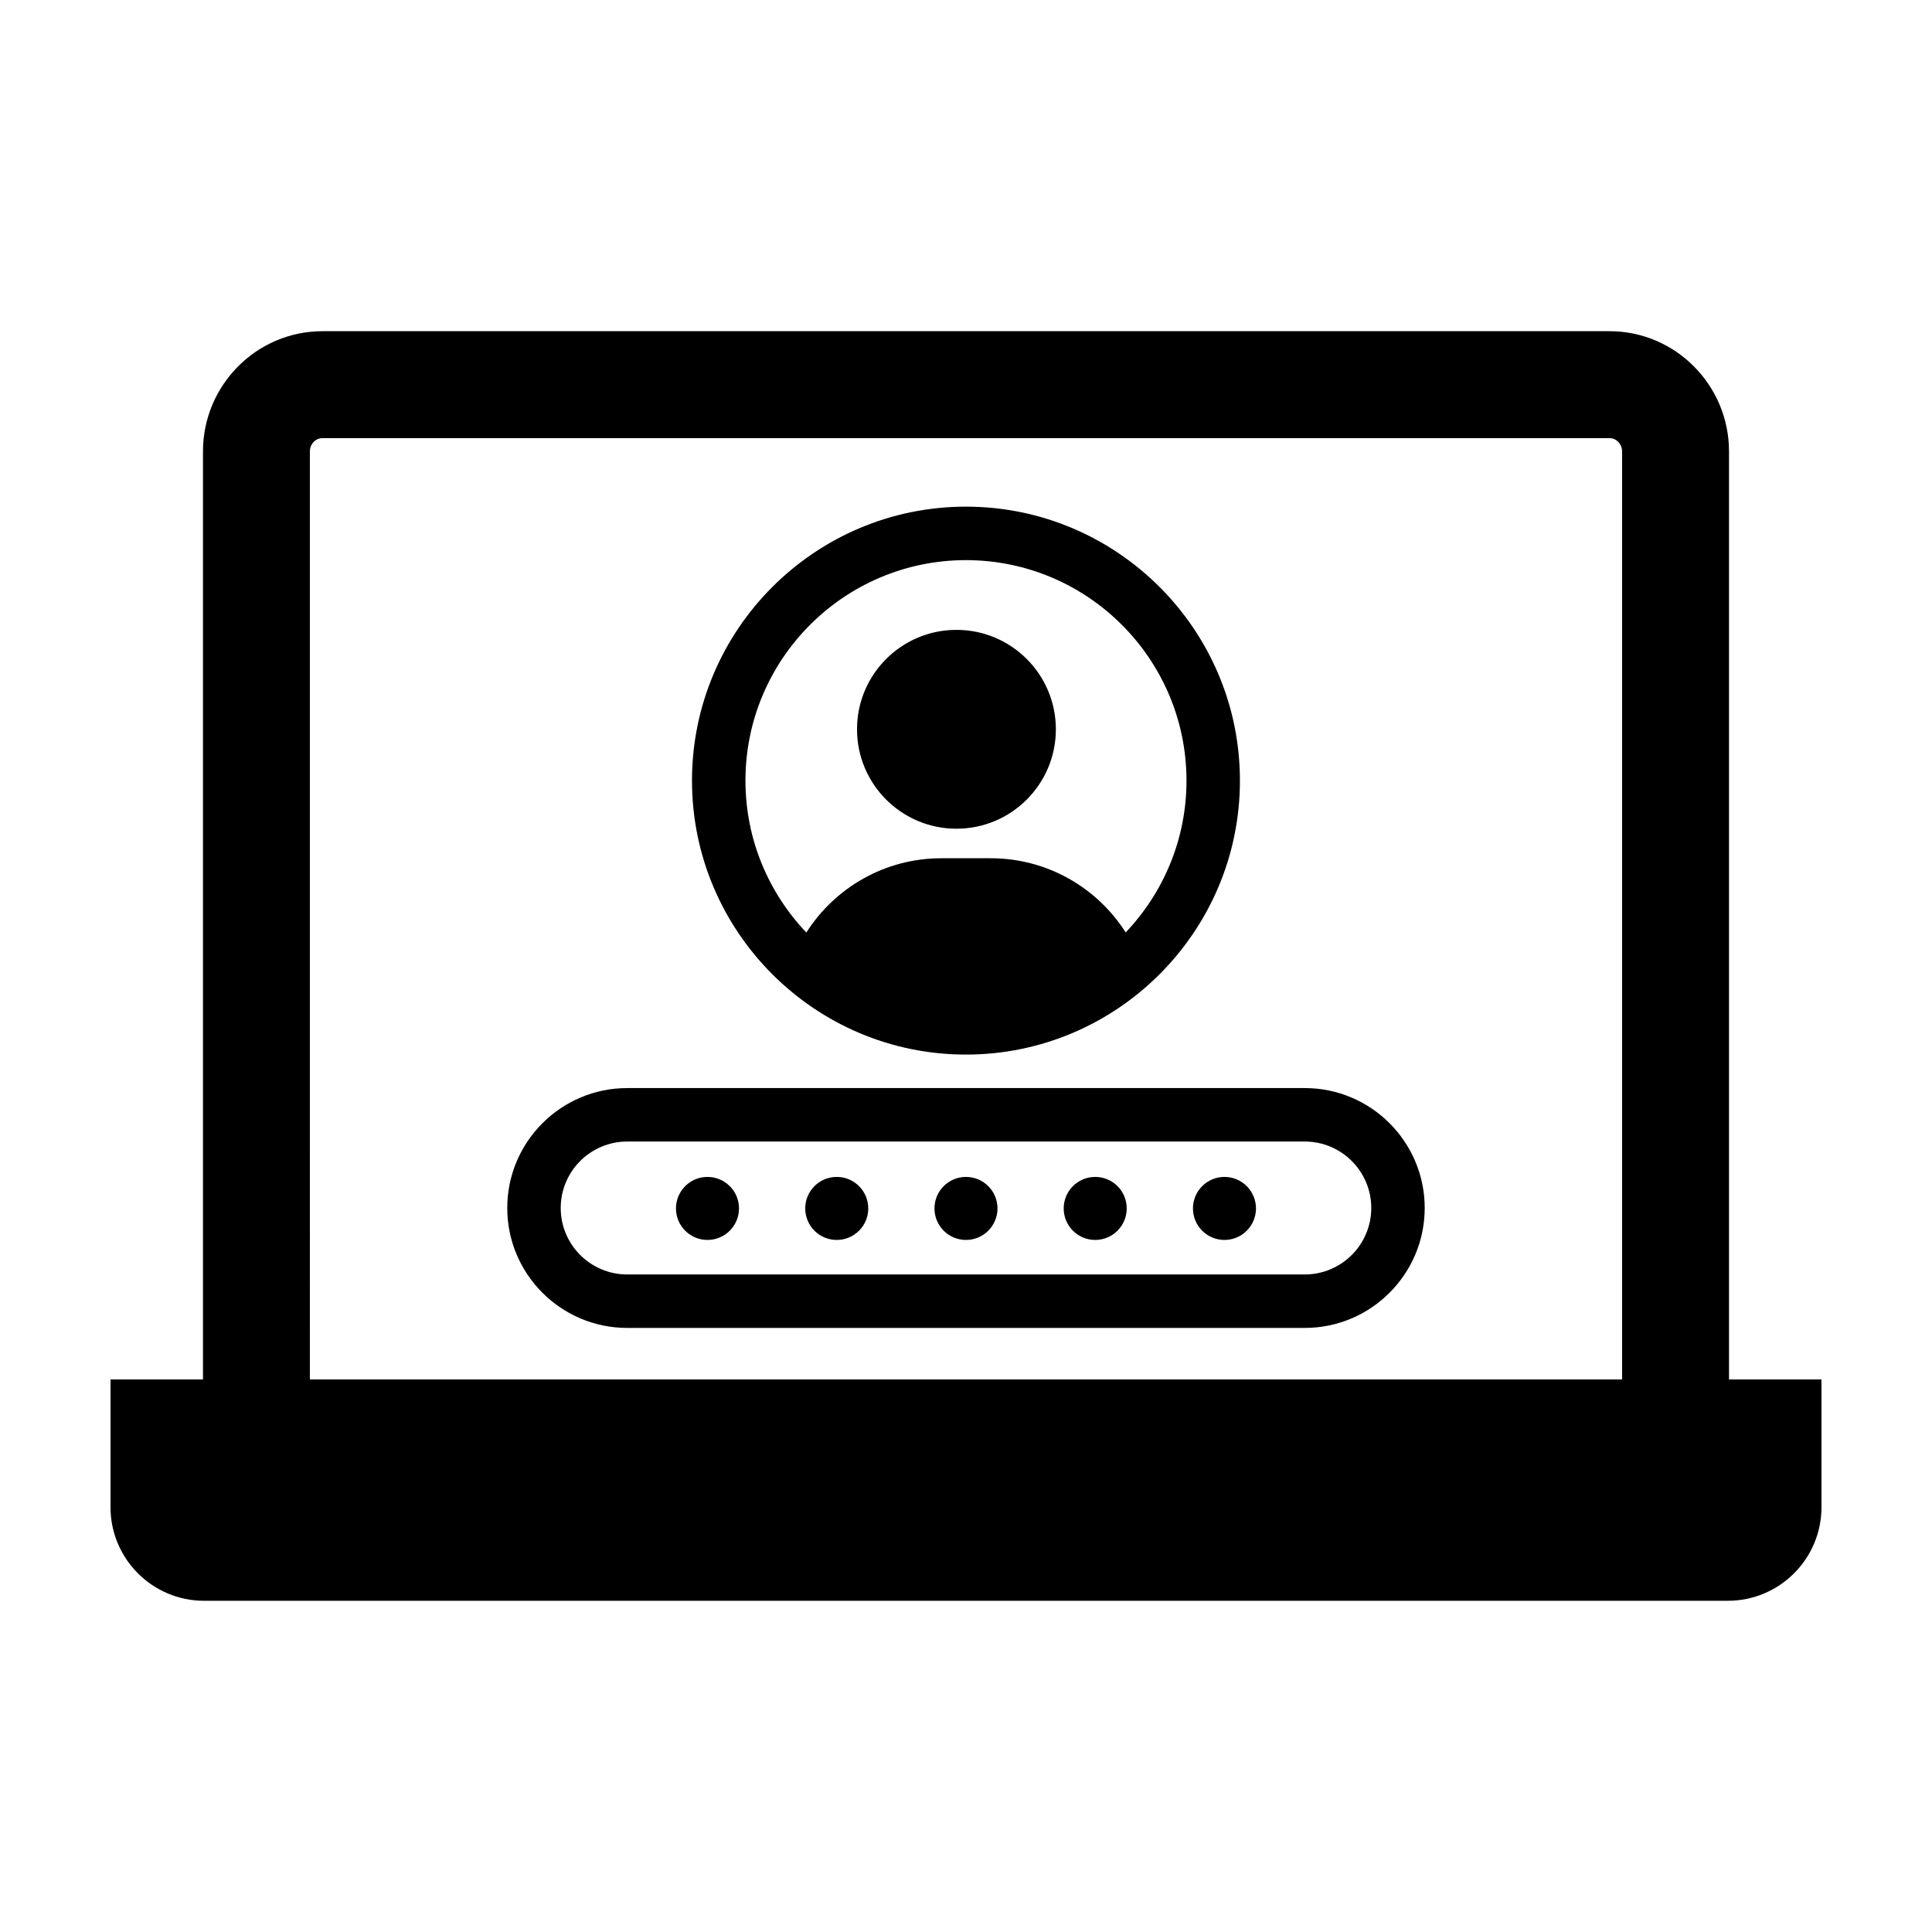
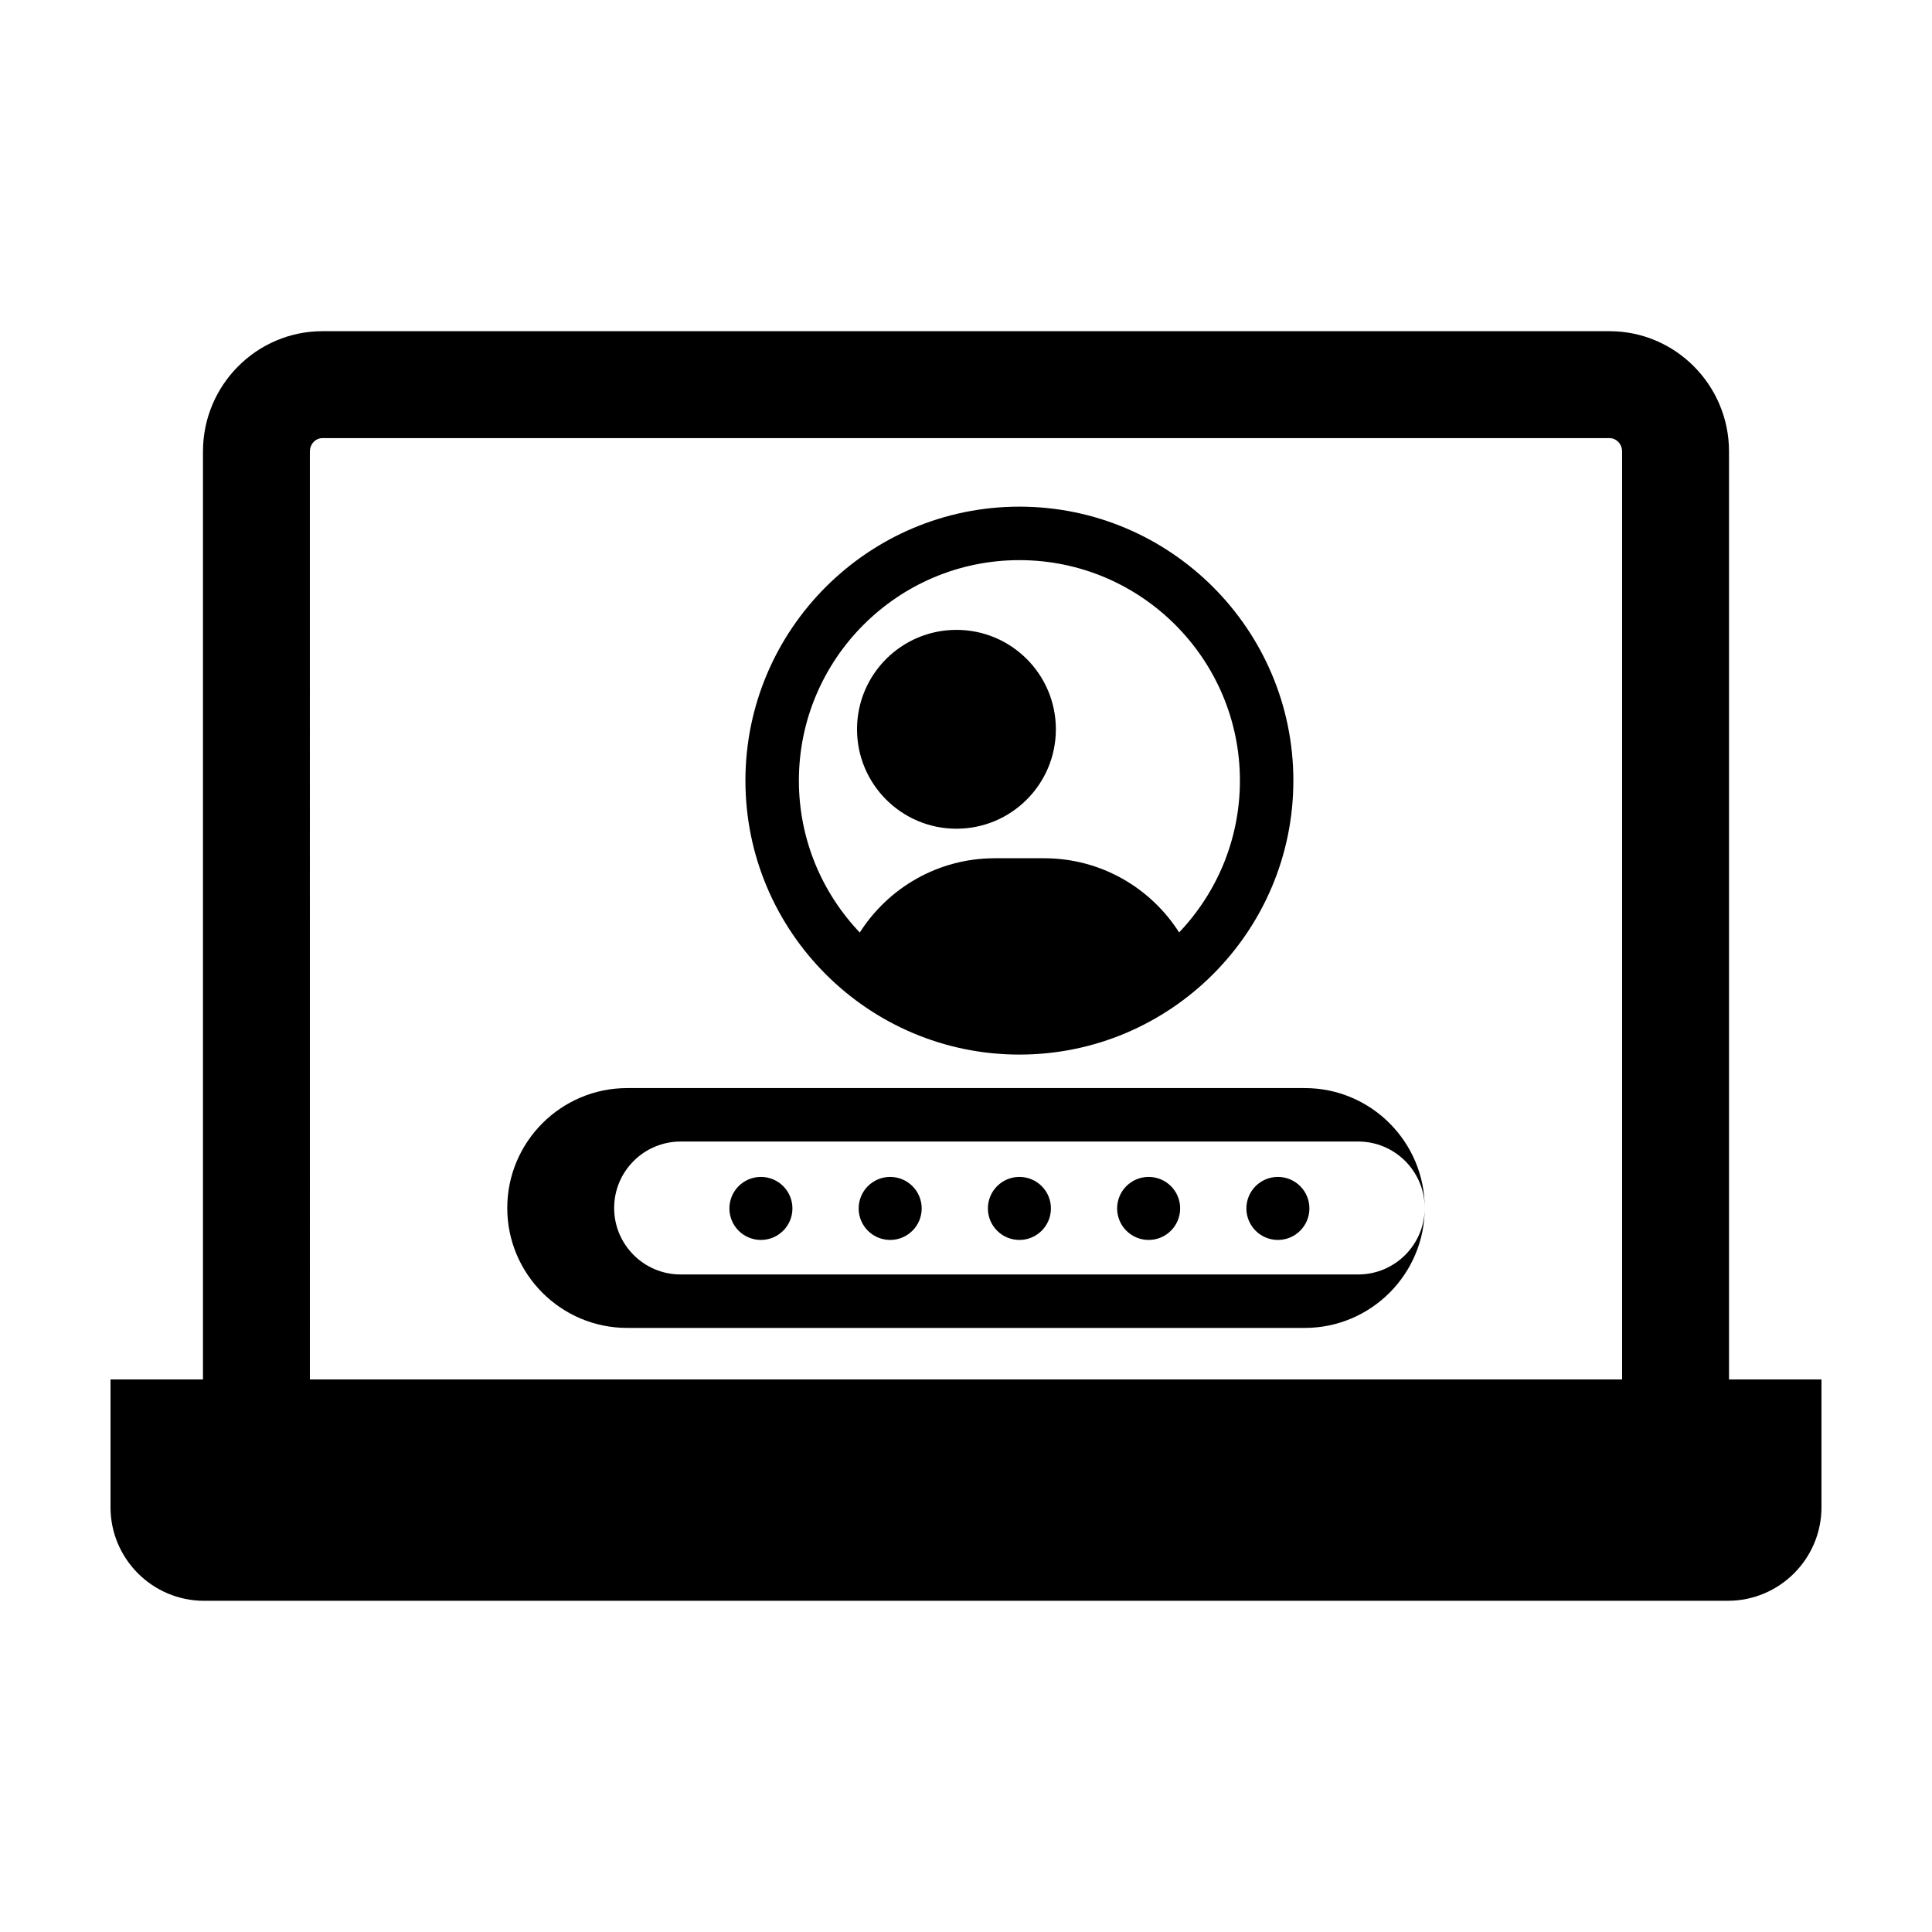
<svg xmlns="http://www.w3.org/2000/svg" fill="#000000" width="800px" height="800px" version="1.1" viewBox="144 144 512 512">
-   <path d="m371.12 337.27c0-14.555 11.801-26.348 26.348-26.348 14.555 0 26.348 11.801 26.348 26.348 0 14.555-11.801 26.348-26.348 26.348s-26.348-11.801-26.348-26.348zm255.59 172.3v33.855c0 13.672-11.125 24.797-24.797 24.797l-403.83 0.004c-13.672 0-24.797-11.125-24.797-24.797v-33.855h24.504v-245.93c0-17.574 14.207-31.875 31.668-31.875h341.08c17.461 0 31.668 14.297 31.668 31.875v245.93zm-400.59 0h347.75v-245.92c0-1.953-1.496-3.543-3.336-3.543h-341.08c-1.84 0-3.336 1.586-3.336 3.543zm295.44-45.438c0 17.523-14.258 31.781-31.781 31.781h-179.57c-17.523 0-31.781-14.254-31.781-31.781 0-17.523 14.258-31.781 31.781-31.781h179.58c17.52 0 31.773 14.258 31.773 31.781zm-14.16 0c0-9.707-7.898-17.613-17.613-17.613h-179.58c-9.715 0-17.613 7.898-17.613 17.613 0 9.715 7.898 17.613 17.613 17.613h179.58c9.707-0.004 17.613-7.902 17.613-17.613zm-175.91-8.238c-4.613 0-8.352 3.738-8.352 8.352 0 4.613 3.738 8.352 8.352 8.352 4.613 0 8.352-3.738 8.352-8.352 0-4.613-3.738-8.352-8.352-8.352zm34.254 0c-4.613 0-8.352 3.738-8.352 8.352 0 4.613 3.738 8.352 8.352 8.352s8.352-3.738 8.352-8.352c0-4.613-3.742-8.352-8.352-8.352zm34.25 0c-4.613 0-8.352 3.738-8.352 8.352 0 4.613 3.738 8.352 8.352 8.352s8.352-3.738 8.352-8.352c0-4.613-3.738-8.352-8.352-8.352zm34.246 0c-4.613 0-8.352 3.738-8.352 8.352 0 4.613 3.738 8.352 8.352 8.352 4.613 0 8.352-3.738 8.352-8.352 0.008-4.613-3.734-8.352-8.352-8.352zm34.254 0c-4.613 0-8.352 3.738-8.352 8.352 0 4.613 3.738 8.352 8.352 8.352s8.352-3.738 8.352-8.352c0.004-4.613-3.734-8.352-8.352-8.352zm-141.11-105.02c0-40.031 32.57-72.605 72.605-72.605 40.031 0 72.605 32.57 72.605 72.605-0.004 40.031-32.574 72.602-72.605 72.602-40.035 0-72.605-32.57-72.605-72.602zm14.168 0c0 15.594 6.152 29.766 16.137 40.254 7.531-11.824 20.73-19.684 35.789-19.684h13.07c15.043 0 28.238 7.848 35.77 19.66 9.969-10.484 16.113-24.645 16.113-40.223 0-32.223-26.215-58.438-58.438-58.438-32.223-0.004-58.441 26.203-58.441 58.43z" />
+   <path d="m371.12 337.27c0-14.555 11.801-26.348 26.348-26.348 14.555 0 26.348 11.801 26.348 26.348 0 14.555-11.801 26.348-26.348 26.348s-26.348-11.801-26.348-26.348zm255.59 172.3v33.855c0 13.672-11.125 24.797-24.797 24.797l-403.83 0.004c-13.672 0-24.797-11.125-24.797-24.797v-33.855h24.504v-245.93c0-17.574 14.207-31.875 31.668-31.875h341.08c17.461 0 31.668 14.297 31.668 31.875v245.93zm-400.59 0h347.75v-245.92c0-1.953-1.496-3.543-3.336-3.543h-341.08c-1.84 0-3.336 1.586-3.336 3.543zm295.44-45.438c0 17.523-14.258 31.781-31.781 31.781h-179.57c-17.523 0-31.781-14.254-31.781-31.781 0-17.523 14.258-31.781 31.781-31.781h179.58c17.52 0 31.773 14.258 31.773 31.781zc0-9.707-7.898-17.613-17.613-17.613h-179.58c-9.715 0-17.613 7.898-17.613 17.613 0 9.715 7.898 17.613 17.613 17.613h179.58c9.707-0.004 17.613-7.902 17.613-17.613zm-175.91-8.238c-4.613 0-8.352 3.738-8.352 8.352 0 4.613 3.738 8.352 8.352 8.352 4.613 0 8.352-3.738 8.352-8.352 0-4.613-3.738-8.352-8.352-8.352zm34.254 0c-4.613 0-8.352 3.738-8.352 8.352 0 4.613 3.738 8.352 8.352 8.352s8.352-3.738 8.352-8.352c0-4.613-3.742-8.352-8.352-8.352zm34.25 0c-4.613 0-8.352 3.738-8.352 8.352 0 4.613 3.738 8.352 8.352 8.352s8.352-3.738 8.352-8.352c0-4.613-3.738-8.352-8.352-8.352zm34.246 0c-4.613 0-8.352 3.738-8.352 8.352 0 4.613 3.738 8.352 8.352 8.352 4.613 0 8.352-3.738 8.352-8.352 0.008-4.613-3.734-8.352-8.352-8.352zm34.254 0c-4.613 0-8.352 3.738-8.352 8.352 0 4.613 3.738 8.352 8.352 8.352s8.352-3.738 8.352-8.352c0.004-4.613-3.734-8.352-8.352-8.352zm-141.11-105.02c0-40.031 32.57-72.605 72.605-72.605 40.031 0 72.605 32.57 72.605 72.605-0.004 40.031-32.574 72.602-72.605 72.602-40.035 0-72.605-32.57-72.605-72.602zm14.168 0c0 15.594 6.152 29.766 16.137 40.254 7.531-11.824 20.73-19.684 35.789-19.684h13.07c15.043 0 28.238 7.848 35.77 19.66 9.969-10.484 16.113-24.645 16.113-40.223 0-32.223-26.215-58.438-58.438-58.438-32.223-0.004-58.441 26.203-58.441 58.43z" />
</svg>